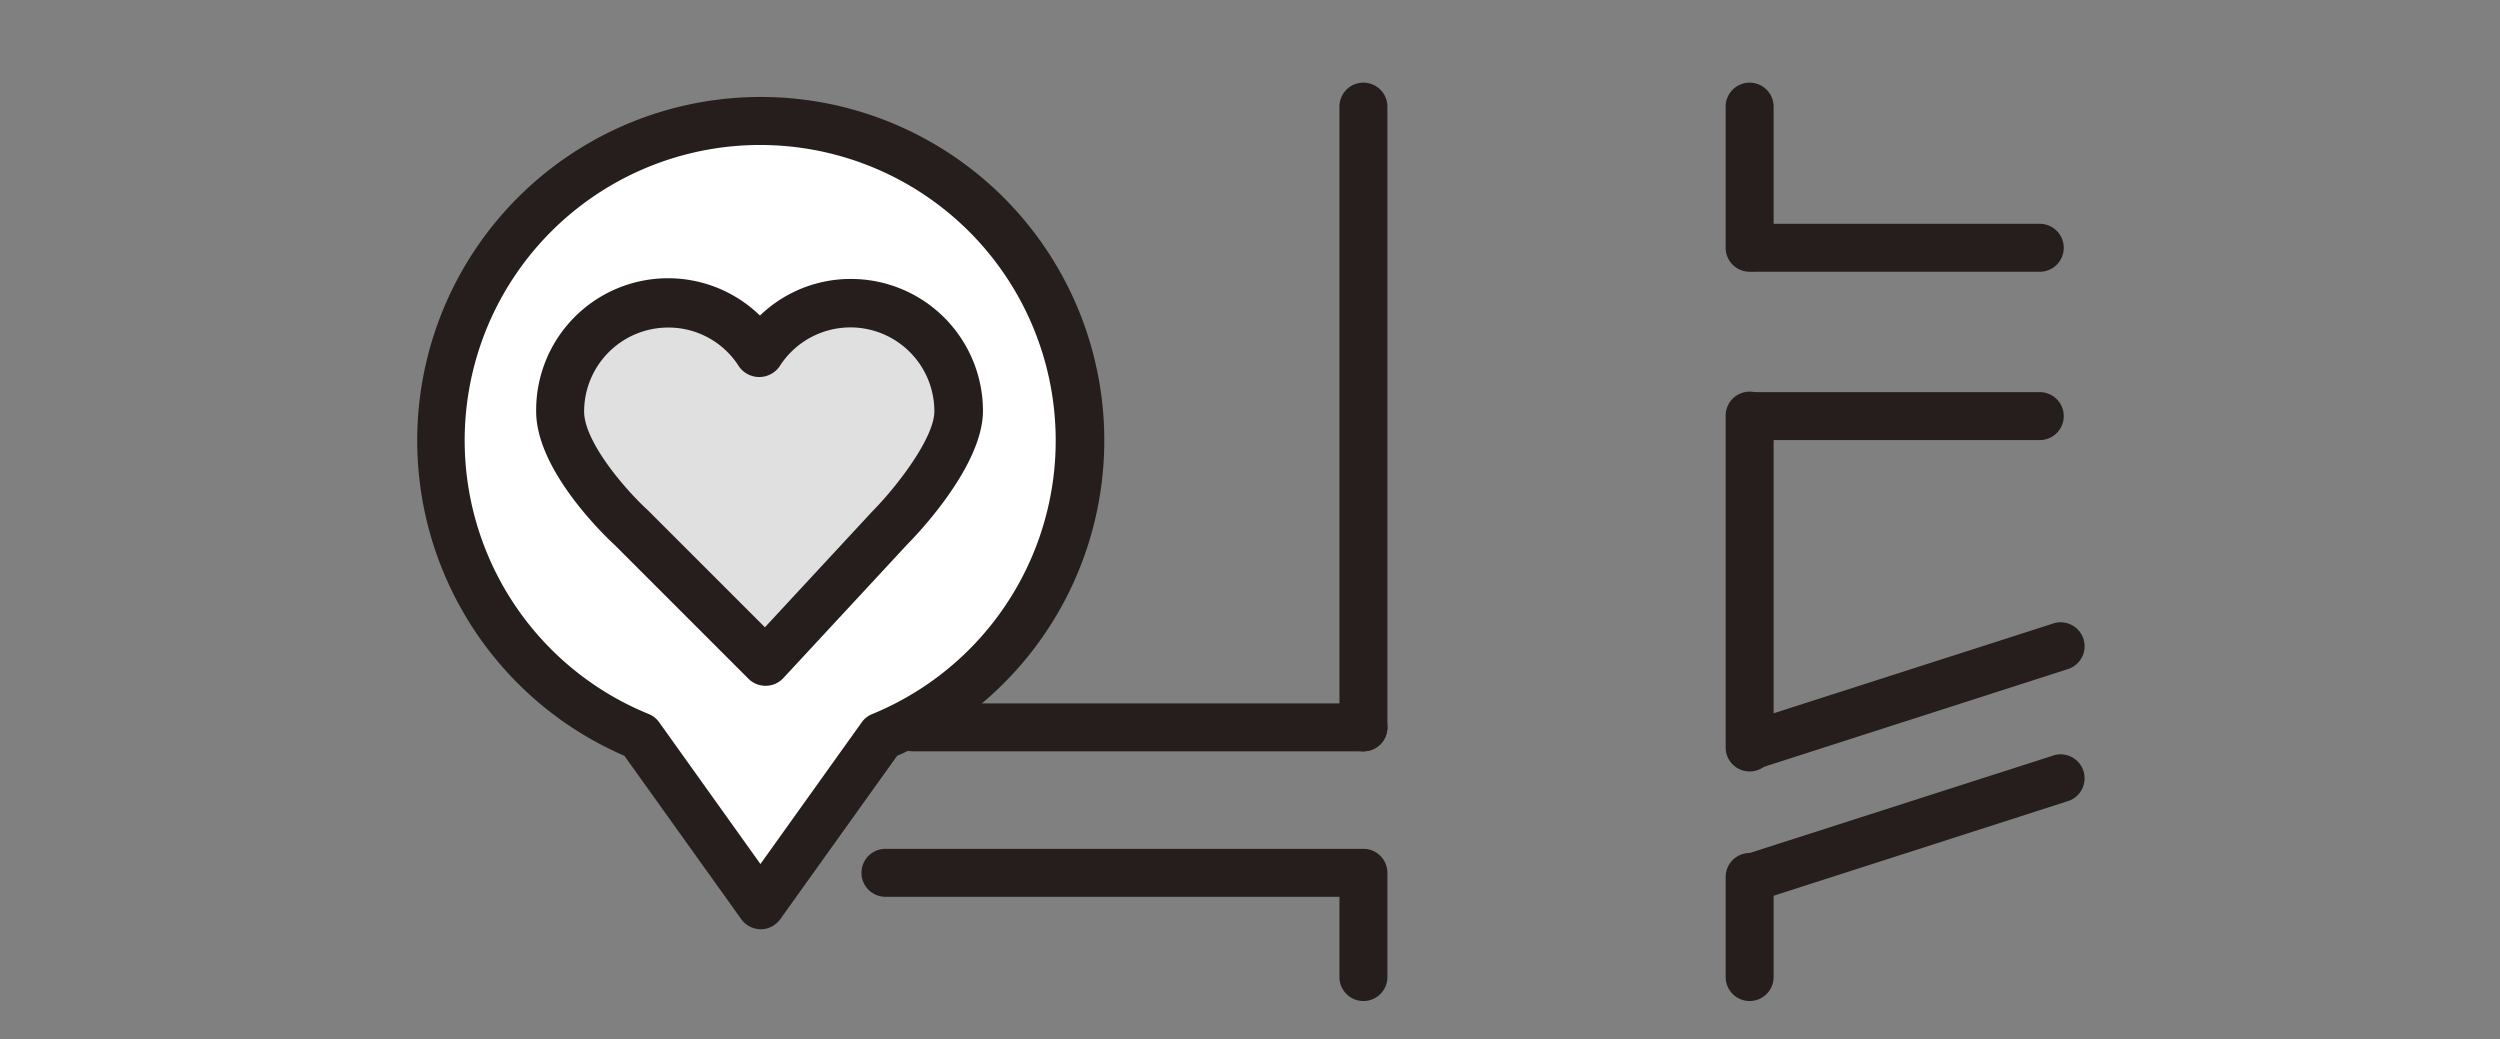
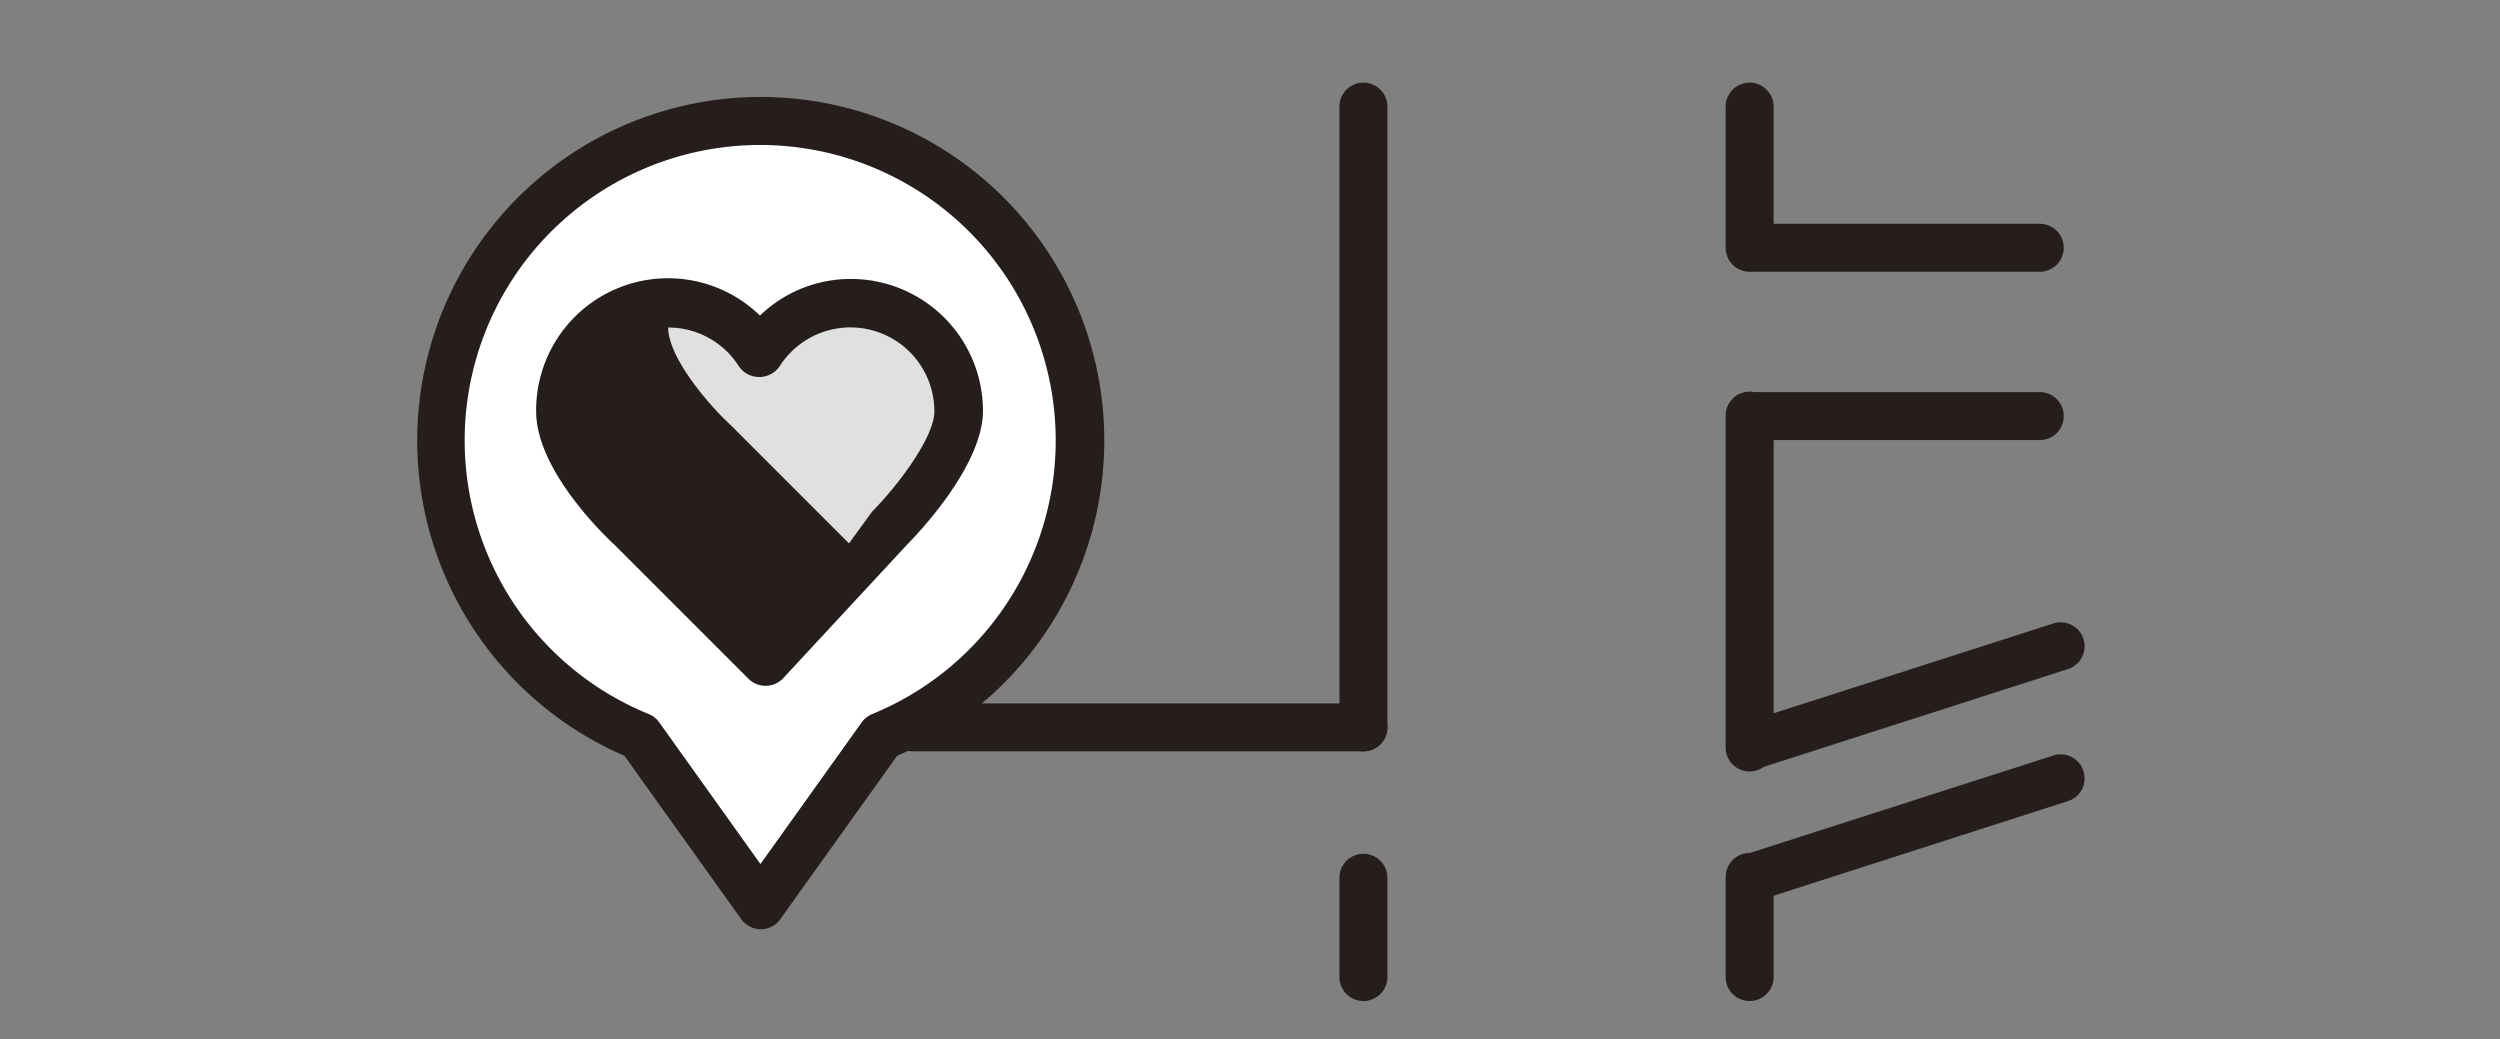
<svg xmlns="http://www.w3.org/2000/svg" viewBox="0 0 156.39 65">
  <rect x="0" y="0" width="156.39" height="65" fill="#808080" stroke="none" />
  <defs>
    <style>.cls-1{fill:none;}.cls-2{fill:#fff;}.cls-3{fill:#251e1c;}.cls-4{fill:#e0e0e0;}</style>
  </defs>
  <title>icons_</title>
  <g id="icons">
    <rect class="cls-1" width="156.39" height="65" />
    <path class="cls-2" d="M67.58,27.56A20,20,0,1,0,40,46.06l7.55,10.57,7.56-10.57A20,20,0,0,0,67.58,27.56Z" />
    <path class="cls-3" d="M47.59,58.13h0a1.52,1.52,0,0,1-1.22-.63L39.06,47.28a21.49,21.49,0,1,1,17.06,0L48.81,57.5A1.5,1.5,0,0,1,47.59,58.13Zm0-49.06a18.48,18.48,0,0,0-7,35.6,1.49,1.49,0,0,1,.65.52l6.33,8.86,6.34-8.87a1.49,1.49,0,0,1,.65-.51,18.49,18.49,0,0,0-7-35.6Z" />
    <path class="cls-4" d="M60,25.74a6.74,6.74,0,0,0-12.45-3.6A6.75,6.75,0,0,0,35,25.74C35,28.93,39.51,33,39.51,33l8.37,8.37L55.66,33S60,28.71,60,25.74Z" />
-     <path class="cls-3" d="M47.88,42.9a1.5,1.5,0,0,1-1.06-.44l-8.37-8.37c-.46-.42-4.91-4.61-4.91-8.35a8.25,8.25,0,0,1,14-6,8.17,8.17,0,0,1,5.7-2.29,8.26,8.26,0,0,1,8.25,8.25c0,3.49-4.24,7.86-4.73,8.35L49,42.42a1.5,1.5,0,0,1-1.07.48ZM41.8,20.49a5.26,5.26,0,0,0-5.26,5.25c0,1.84,2.45,4.77,4,6.19l7.31,7.31L54.56,32c1.63-1.65,3.89-4.65,3.89-6.27a5.25,5.25,0,0,0-9.69-2.8,1.55,1.55,0,0,1-2.53,0A5.21,5.21,0,0,0,41.8,20.49Z" />
+     <path class="cls-3" d="M47.88,42.9a1.5,1.5,0,0,1-1.06-.44l-8.37-8.37c-.46-.42-4.91-4.61-4.91-8.35a8.25,8.25,0,0,1,14-6,8.17,8.17,0,0,1,5.7-2.29,8.26,8.26,0,0,1,8.25,8.25c0,3.49-4.24,7.86-4.73,8.35L49,42.42a1.5,1.5,0,0,1-1.07.48ZM41.8,20.49c0,1.84,2.45,4.77,4,6.19l7.31,7.31L54.56,32c1.63-1.65,3.89-4.65,3.89-6.27a5.25,5.25,0,0,0-9.69-2.8,1.55,1.55,0,0,1-2.53,0A5.21,5.21,0,0,0,41.8,20.49Z" />
    <path class="cls-3" d="M85.29,62.62a1.5,1.5,0,0,1-1.5-1.5V54.91a1.5,1.5,0,1,1,3,0v6.21A1.5,1.5,0,0,1,85.29,62.62Z" />
    <path class="cls-3" d="M85.29,47a1.5,1.5,0,0,1-1.5-1.5V6.67a1.5,1.5,0,0,1,3,0v38.8A1.5,1.5,0,0,1,85.29,47Z" />
    <path class="cls-3" d="M109.45,62.62a1.5,1.5,0,0,1-1.5-1.5V54.86a1.5,1.5,0,0,1,3,0v6.26A1.5,1.5,0,0,1,109.45,62.62Z" />
    <path class="cls-3" d="M109.45,48.26a1.5,1.5,0,0,1-1.5-1.5V26a1.5,1.5,0,0,1,3,0V46.76A1.5,1.5,0,0,1,109.45,48.26Z" />
    <path class="cls-3" d="M109.45,17a1.5,1.5,0,0,1-1.5-1.5V6.67a1.5,1.5,0,0,1,3,0v8.82A1.5,1.5,0,0,1,109.45,17Z" />
-     <path class="cls-3" d="M85.29,56.1H55.39a1.5,1.5,0,0,1,0-3h29.9a1.5,1.5,0,0,1,0,3Z" />
    <path class="cls-3" d="M85.29,47H57.11a1.5,1.5,0,0,1,0-3H85.29a1.5,1.5,0,0,1,0,3Z" />
    <path class="cls-3" d="M127.6,17H109.82a1.5,1.5,0,0,1,0-3H127.6a1.5,1.5,0,1,1,0,3Z" />
    <path class="cls-3" d="M127.6,27.53H109.82a1.5,1.5,0,0,1,0-3H127.6a1.5,1.5,0,0,1,0,3Z" />
    <path class="cls-3" d="M109.82,48.06a1.5,1.5,0,0,1-.46-2.93l19-6.1a1.5,1.5,0,1,1,.92,2.85l-19,6.11A1.51,1.51,0,0,1,109.82,48.06Z" />
    <path class="cls-3" d="M109.82,56.32a1.5,1.5,0,0,1-.46-2.93l19-6.1a1.5,1.5,0,1,1,.92,2.85l-19,6.11A1.51,1.51,0,0,1,109.82,56.32Z" />
  </g>
</svg>